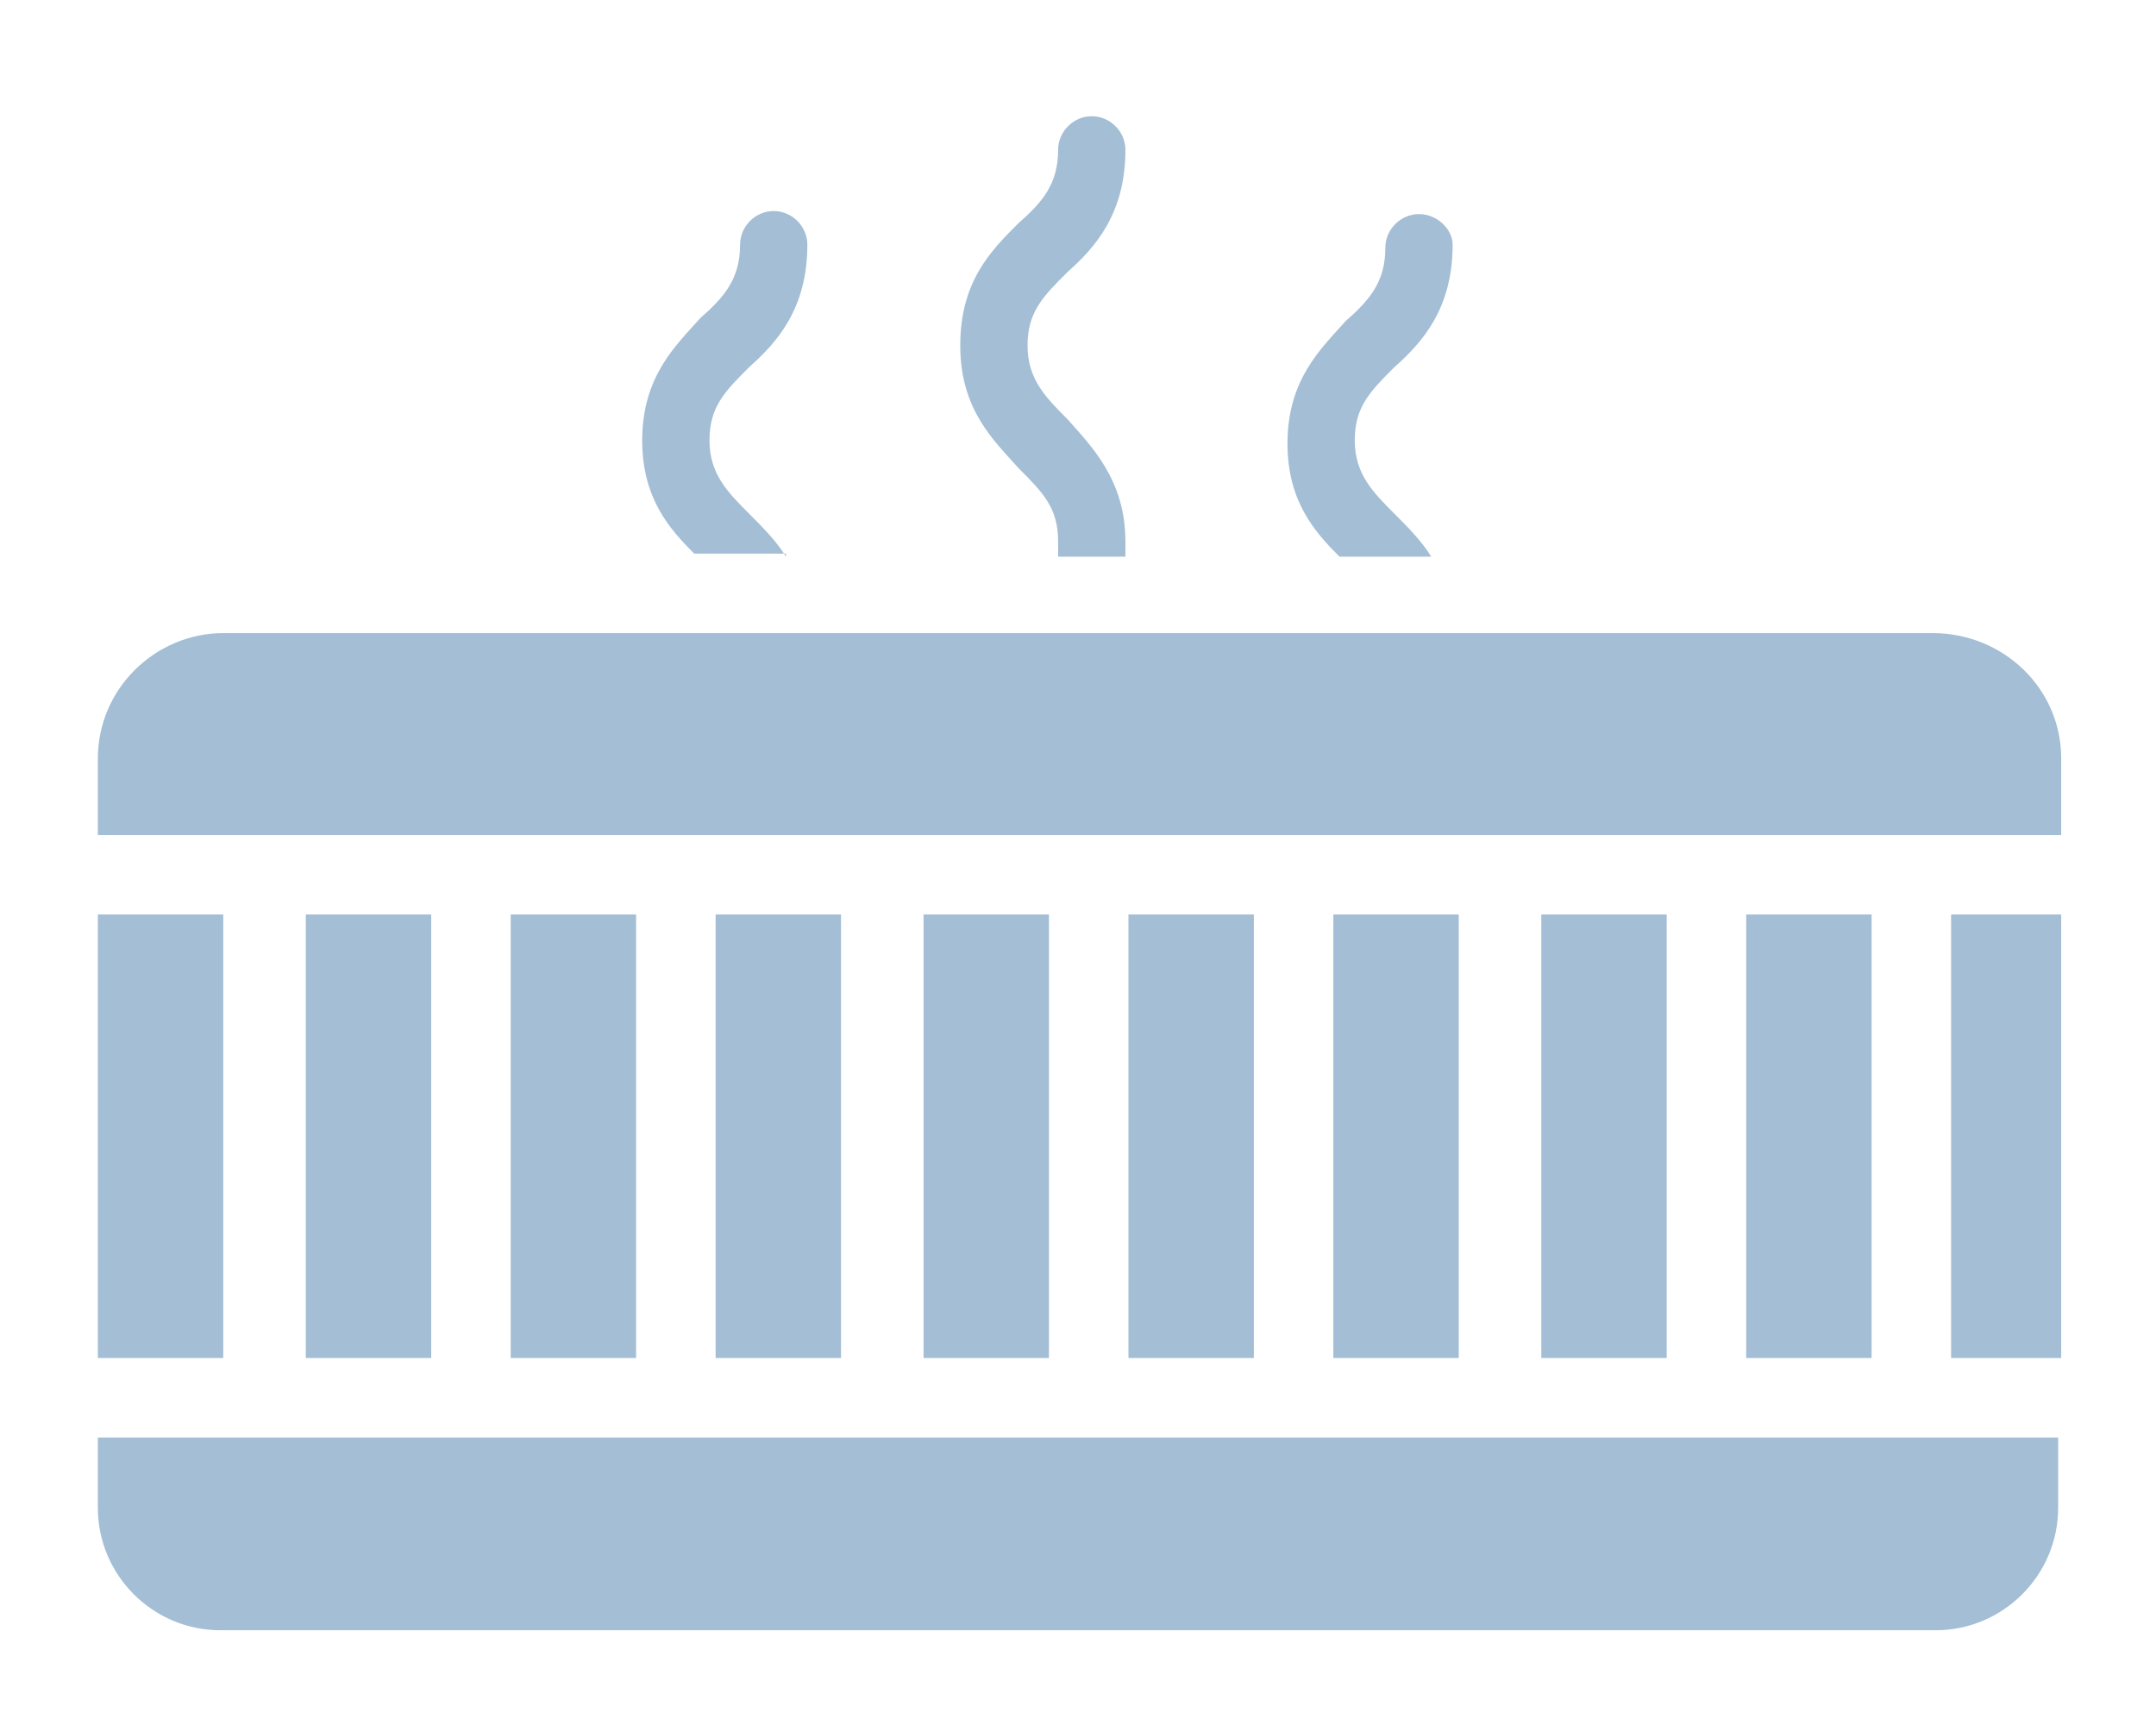
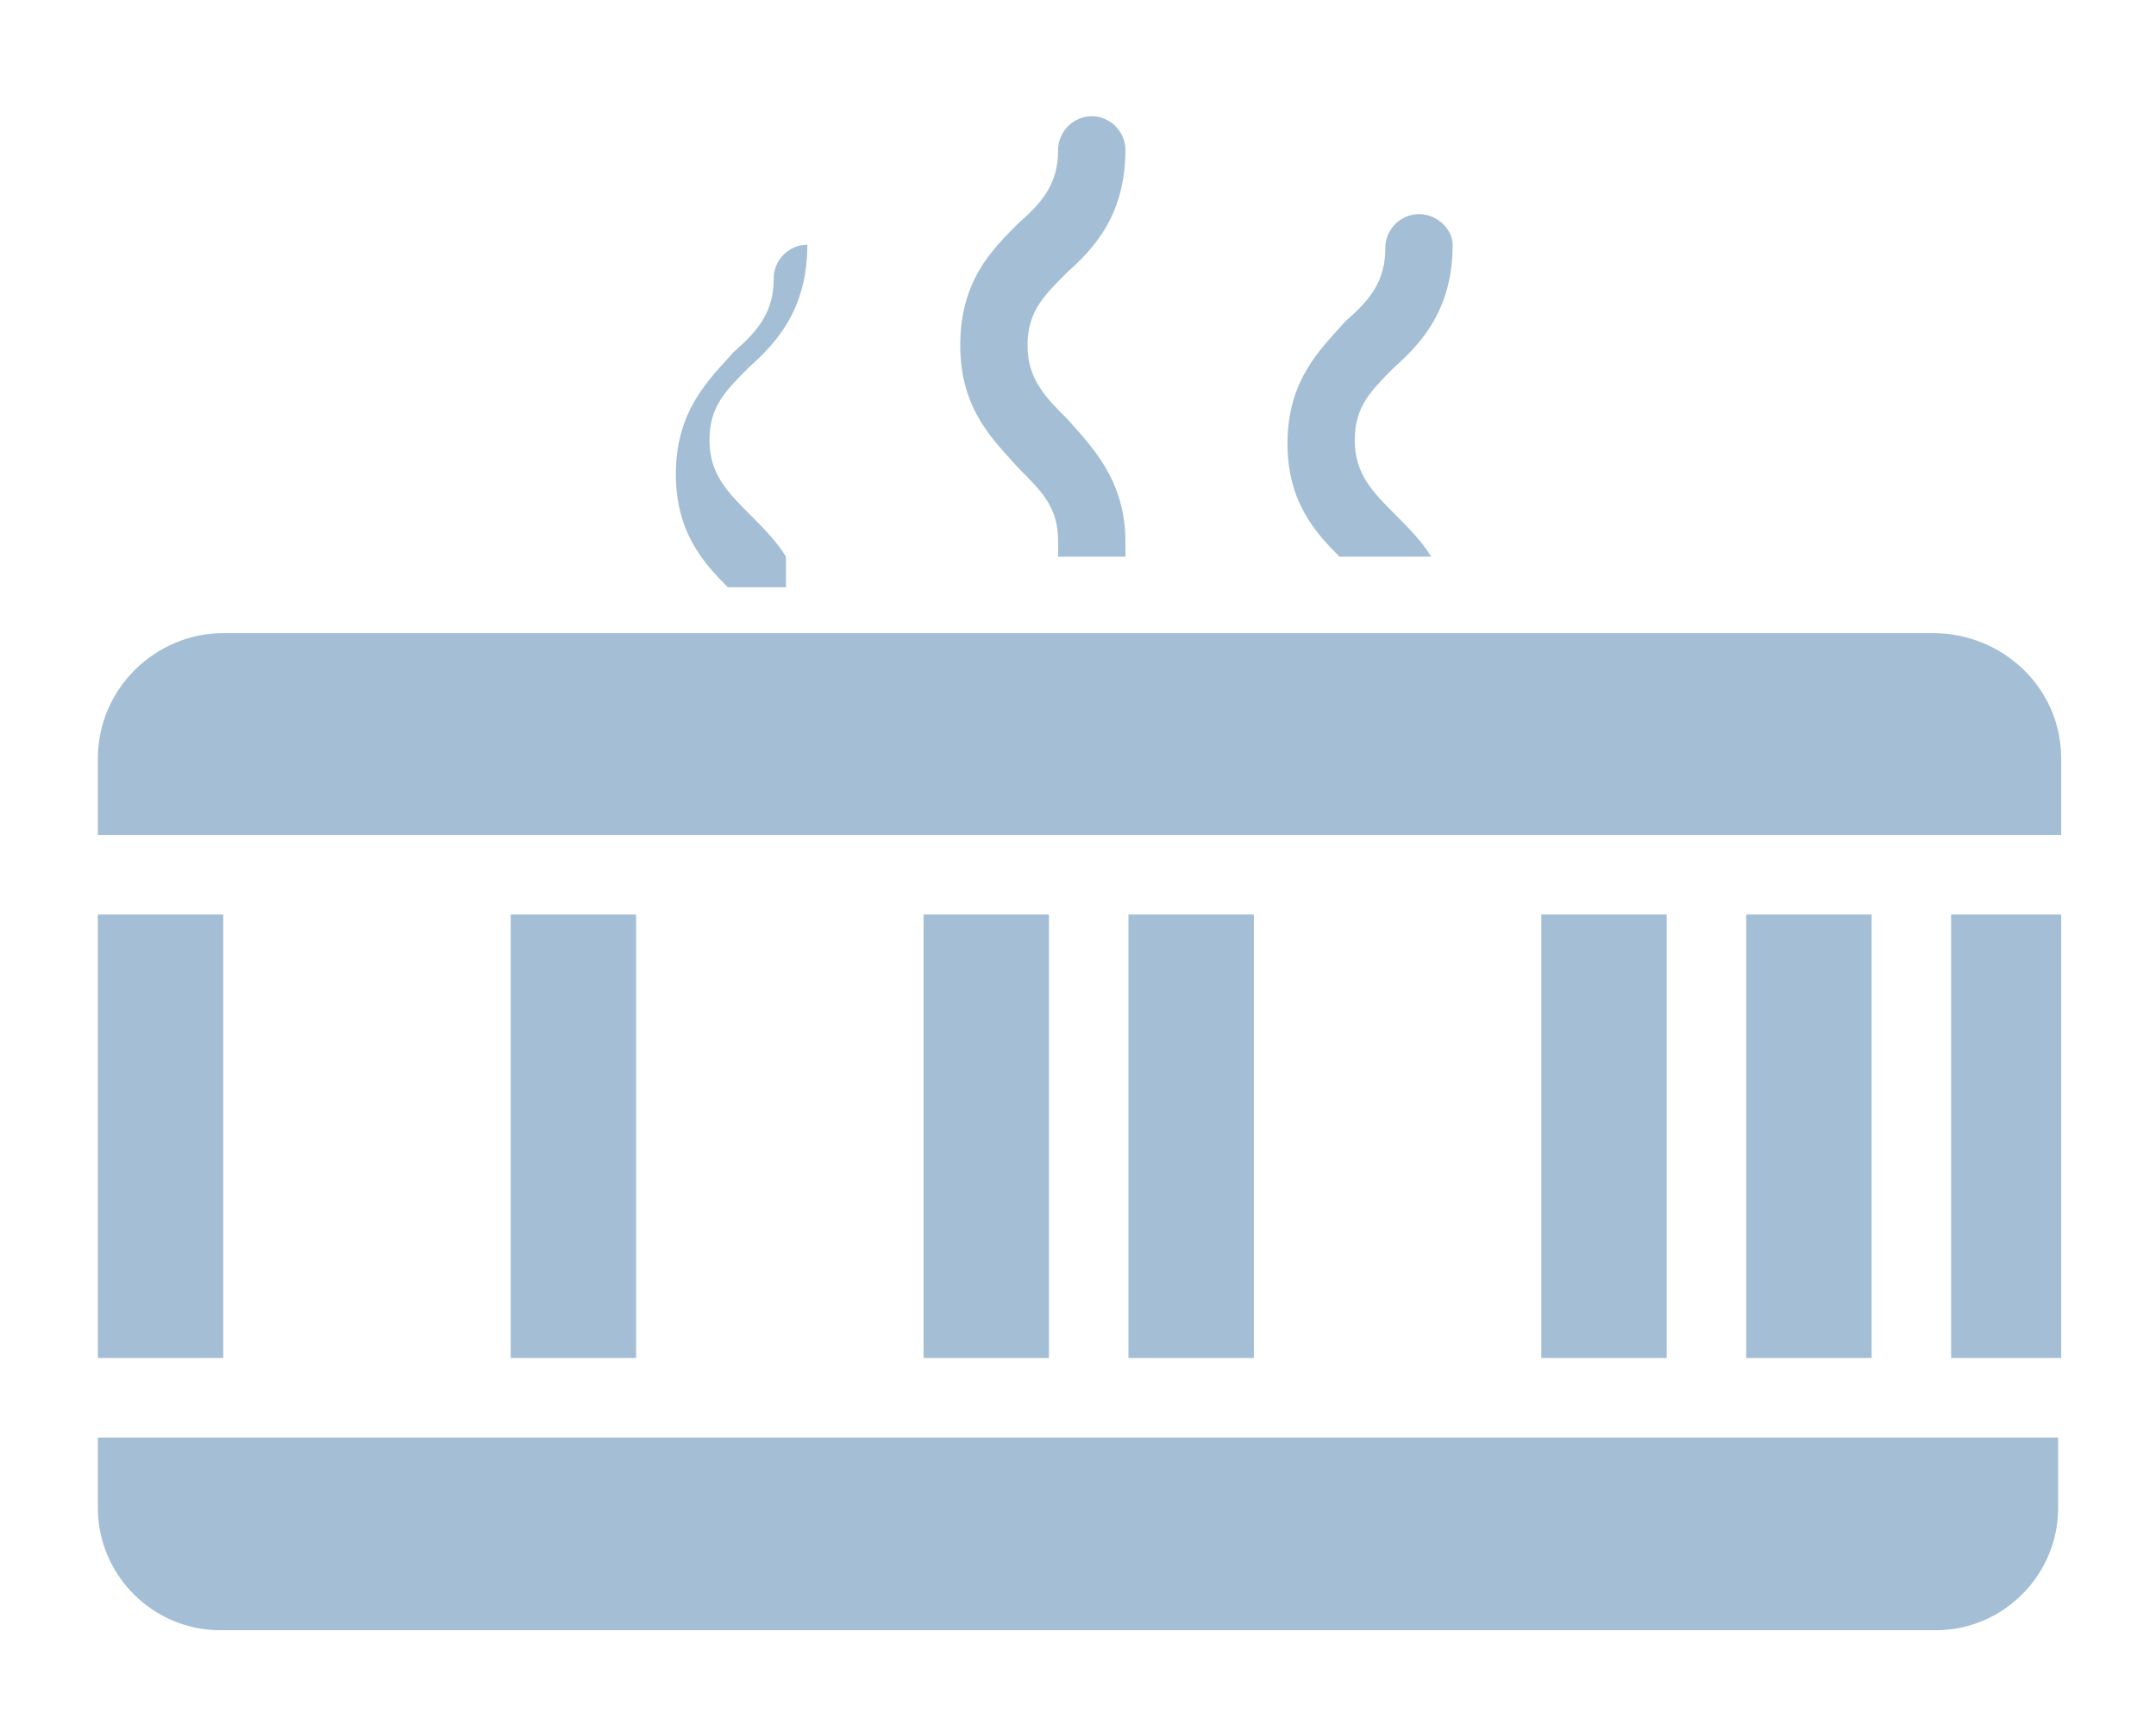
<svg xmlns="http://www.w3.org/2000/svg" version="1.1" id="Layer_1" x="0px" y="0px" viewBox="0 0 70.5 56.2" style="enable-background:new 0 0 70.5 56.2;" xml:space="preserve">
  <style type="text/css">
	.st0{fill:#A3BED5;}
</style>
  <g>
    <path class="st0" d="M67.4,24.8c0-2.3-1.9-4.1-4.2-4.1H7.3c-2.2,0-4.1,1.8-4.1,4.1v2.5h64.2V24.8z" />
    <rect x="30.2" y="29.9" class="st0" width="4.1" height="14.5" />
-     <rect x="23.4" y="29.9" class="st0" width="4.1" height="14.5" />
    <path class="st0" d="M3.2,49.3c0,2.2,1.8,4,4,4h56.1c2.2,0,4-1.8,4-4V47H3.2V49.3z" />
    <rect x="36.9" y="29.9" class="st0" width="4.1" height="14.5" />
-     <rect x="43.6" y="29.9" class="st0" width="4.1" height="14.5" />
    <rect x="50.4" y="29.9" class="st0" width="4.1" height="14.5" />
    <rect x="57.1" y="29.9" class="st0" width="4.1" height="14.5" />
    <rect x="63.8" y="29.9" class="st0" width="3.6" height="14.5" />
-     <rect x="10" y="29.9" class="st0" width="4.1" height="14.5" />
    <rect x="16.7" y="29.9" class="st0" width="4.1" height="14.5" />
    <rect x="3.2" y="29.9" class="st0" width="4.1" height="14.5" />
-     <path class="st0" d="M25.7,18.2c-0.3-0.5-0.8-1-1.2-1.4c-0.7-0.7-1.3-1.3-1.3-2.4c0-1.1,0.5-1.6,1.3-2.4c0.9-0.8,1.9-1.9,1.9-4   c0-0.6-0.5-1.1-1.1-1.1c-0.6,0-1.1,0.5-1.1,1.1c0,1.1-0.5,1.7-1.3,2.4c-0.8,0.9-1.9,1.9-1.9,4c0,1.9,0.9,2.9,1.7,3.7H25.7z" />
+     <path class="st0" d="M25.7,18.2c-0.3-0.5-0.8-1-1.2-1.4c-0.7-0.7-1.3-1.3-1.3-2.4c0-1.1,0.5-1.6,1.3-2.4c0.9-0.8,1.9-1.9,1.9-4   c-0.6,0-1.1,0.5-1.1,1.1c0,1.1-0.5,1.7-1.3,2.4c-0.8,0.9-1.9,1.9-1.9,4c0,1.9,0.9,2.9,1.7,3.7H25.7z" />
    <path class="st0" d="M34.6,17.7c0,0.2,0,0.4,0,0.5h2.2c0-0.2,0-0.3,0-0.5c0-2-1.1-3.1-1.9-4c-0.7-0.7-1.3-1.3-1.3-2.4   c0-1.1,0.5-1.6,1.3-2.4c0.9-0.8,1.9-1.9,1.9-4c0-0.6-0.5-1.1-1.1-1.1c-0.6,0-1.1,0.5-1.1,1.1c0,1.1-0.5,1.7-1.3,2.4   c-0.9,0.9-1.9,1.9-1.9,4c0,2.1,1.1,3.1,1.9,4C34.1,16.1,34.6,16.6,34.6,17.7z" />
    <path class="st0" d="M46.8,18.2c-0.3-0.5-0.8-1-1.2-1.4c-0.7-0.7-1.3-1.3-1.3-2.4c0-1.1,0.5-1.6,1.3-2.4c0.9-0.8,1.9-1.9,1.9-4   C47.5,7.5,47,7,46.4,7c-0.6,0-1.1,0.5-1.1,1.1c0,1.1-0.5,1.7-1.3,2.4c-0.8,0.9-1.9,1.9-1.9,4c0,1.9,0.9,2.9,1.7,3.7H46.8z" />
  </g>
</svg>